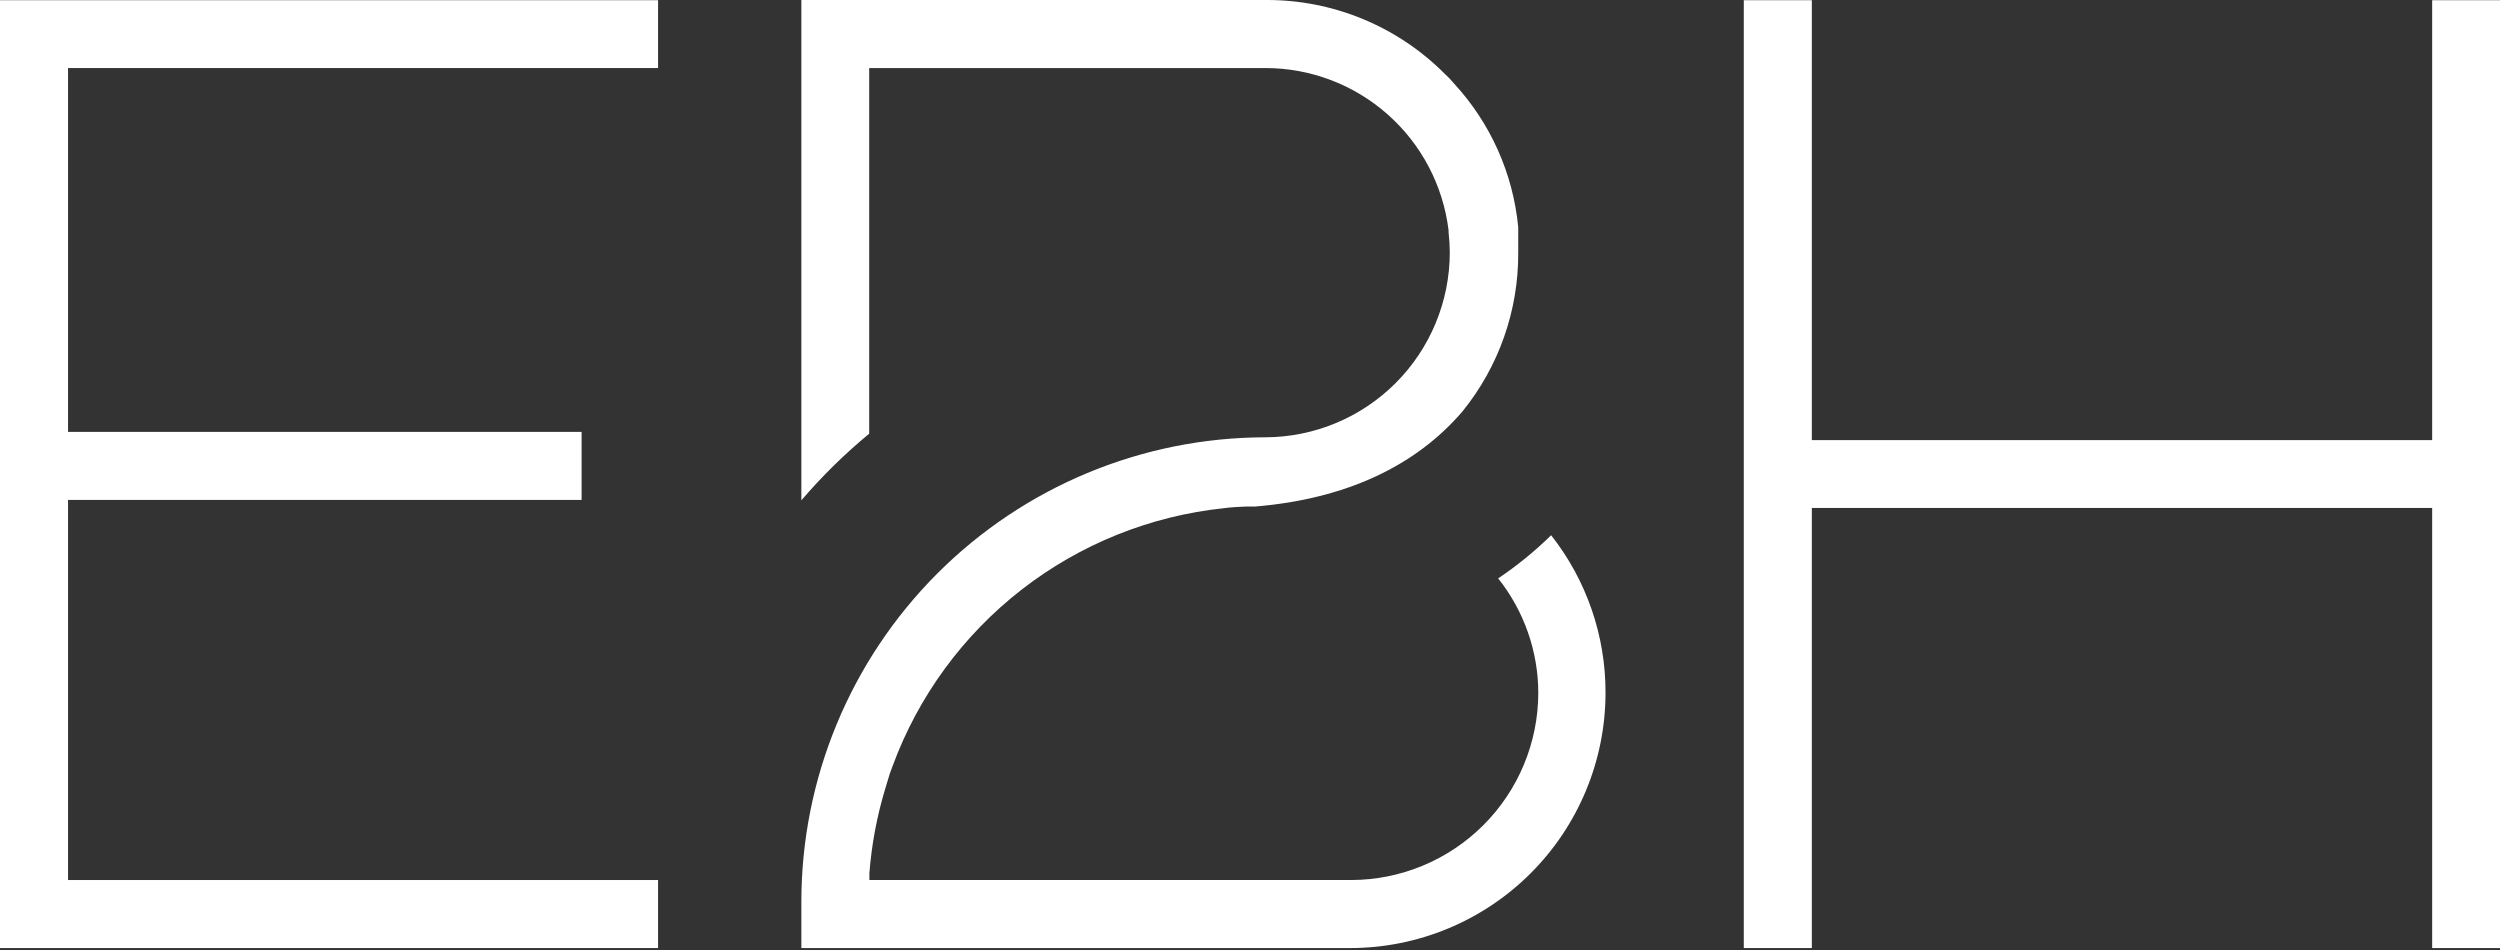
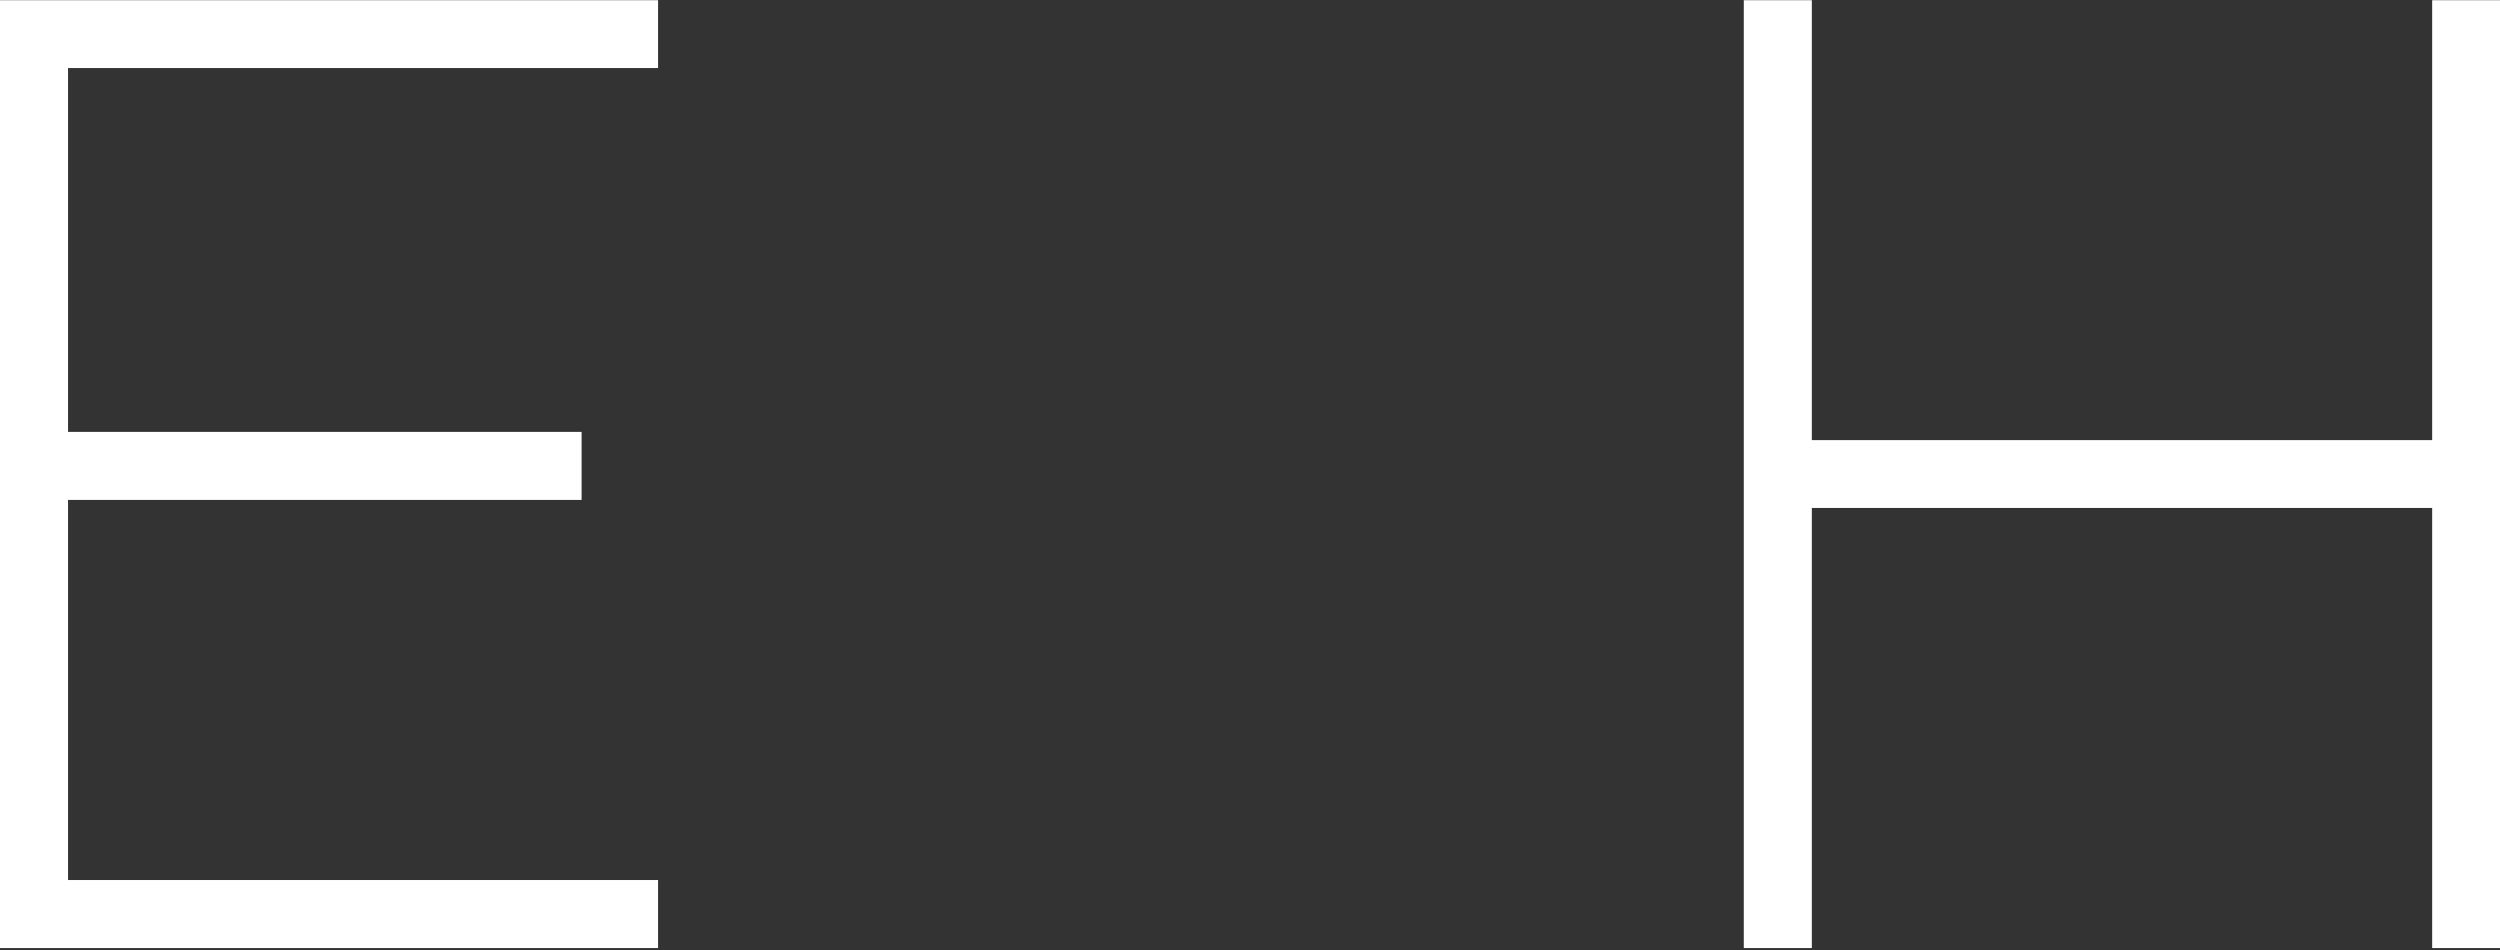
<svg xmlns="http://www.w3.org/2000/svg" width="534" height="203" viewBox="0 0 534 203" fill="none">
  <rect x="0" y="0" width="534" height="203" fill="#333333" stroke="none" />
-   <path d="M342.94 148.022C342.978 135.802 338.884 123.928 331.323 114.328C327.843 117.743 324.055 120.828 320.006 123.544C325.544 130.502 328.566 139.129 328.579 148.022C328.556 158.618 324.334 168.773 316.837 176.262C309.34 183.751 299.18 187.963 288.584 187.974H185.702V186.517C186.171 180.396 187.307 174.344 189.088 168.469C189.474 167.226 189.817 166.112 190.074 165.211L190.332 164.526C190.43 164.206 190.544 163.891 190.674 163.582C196.161 148.71 205.703 135.672 218.219 125.944C230.735 116.215 245.725 110.187 261.491 108.541C262.992 108.326 264.535 108.283 266.078 108.198H268.05C287.341 106.612 302.344 99.624 312.418 87.836C320.148 78.279 324.342 66.347 324.292 54.056C324.292 53.242 324.292 52.384 324.292 51.57V49.684V48.526C323.195 37.05 318.36 26.253 310.532 17.79C309.954 17.086 309.324 16.427 308.646 15.818C303.65 10.787 297.706 6.798 291.156 4.082C284.607 1.367 277.584 -0.021 270.494 0H171.17V106.869C175.581 101.717 180.429 96.955 185.659 92.637V14.532H270.279C279.913 14.535 289.212 18.064 296.422 24.453C303.633 30.842 308.255 39.649 309.417 49.212V49.641C309.578 51.064 309.664 52.495 309.675 53.928C309.663 64.395 305.5 74.431 298.098 81.832C290.697 89.234 280.661 93.397 270.194 93.408C243.904 93.465 218.711 103.952 200.145 122.565C181.579 141.179 171.158 166.4 171.17 192.689V202.506H288.455C302.898 202.483 316.744 196.736 326.956 186.523C337.169 176.31 342.917 162.465 342.94 148.022Z" fill="white" />
  <path d="M534 202.506V0.043H519.511V94.009H387.007V0.043H372.475V202.506H387.007V108.498H519.511V202.506H534Z" fill="white" />
  <path d="M140.562 14.532V0.043H0V202.506H140.562V187.974H14.532V106.783H124.23V92.251H14.532V14.532H140.562Z" fill="white" />
</svg>